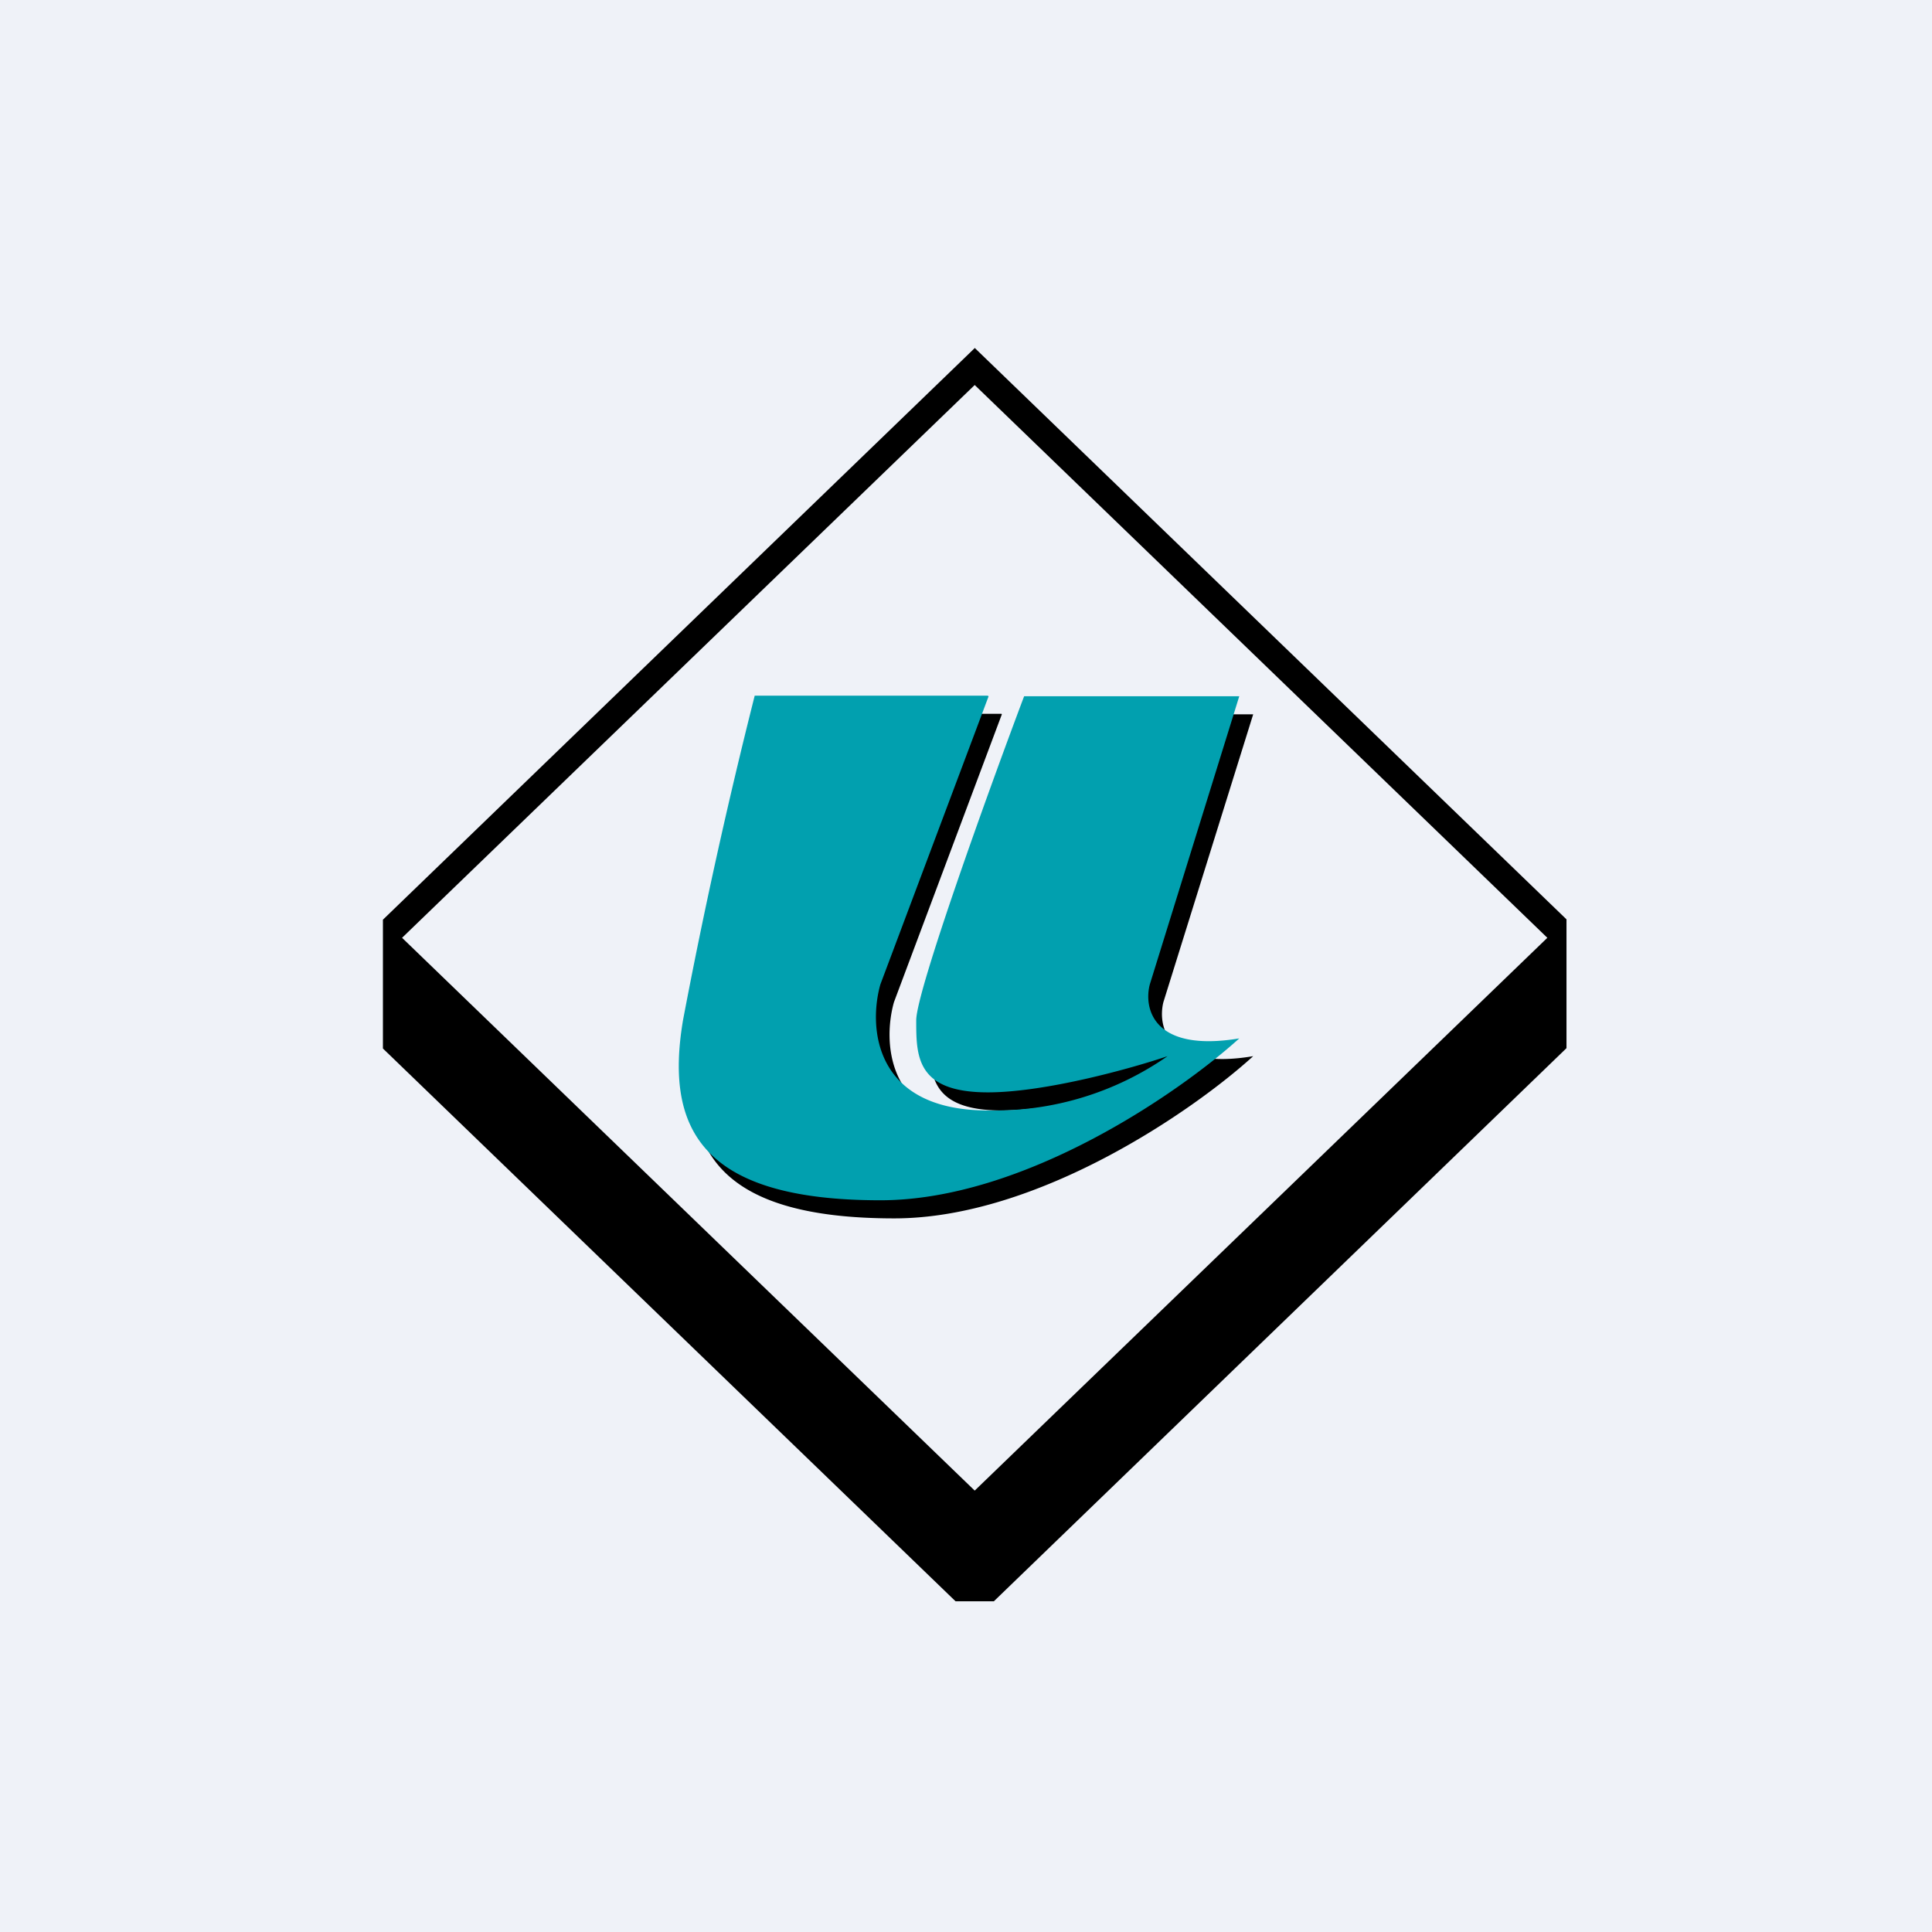
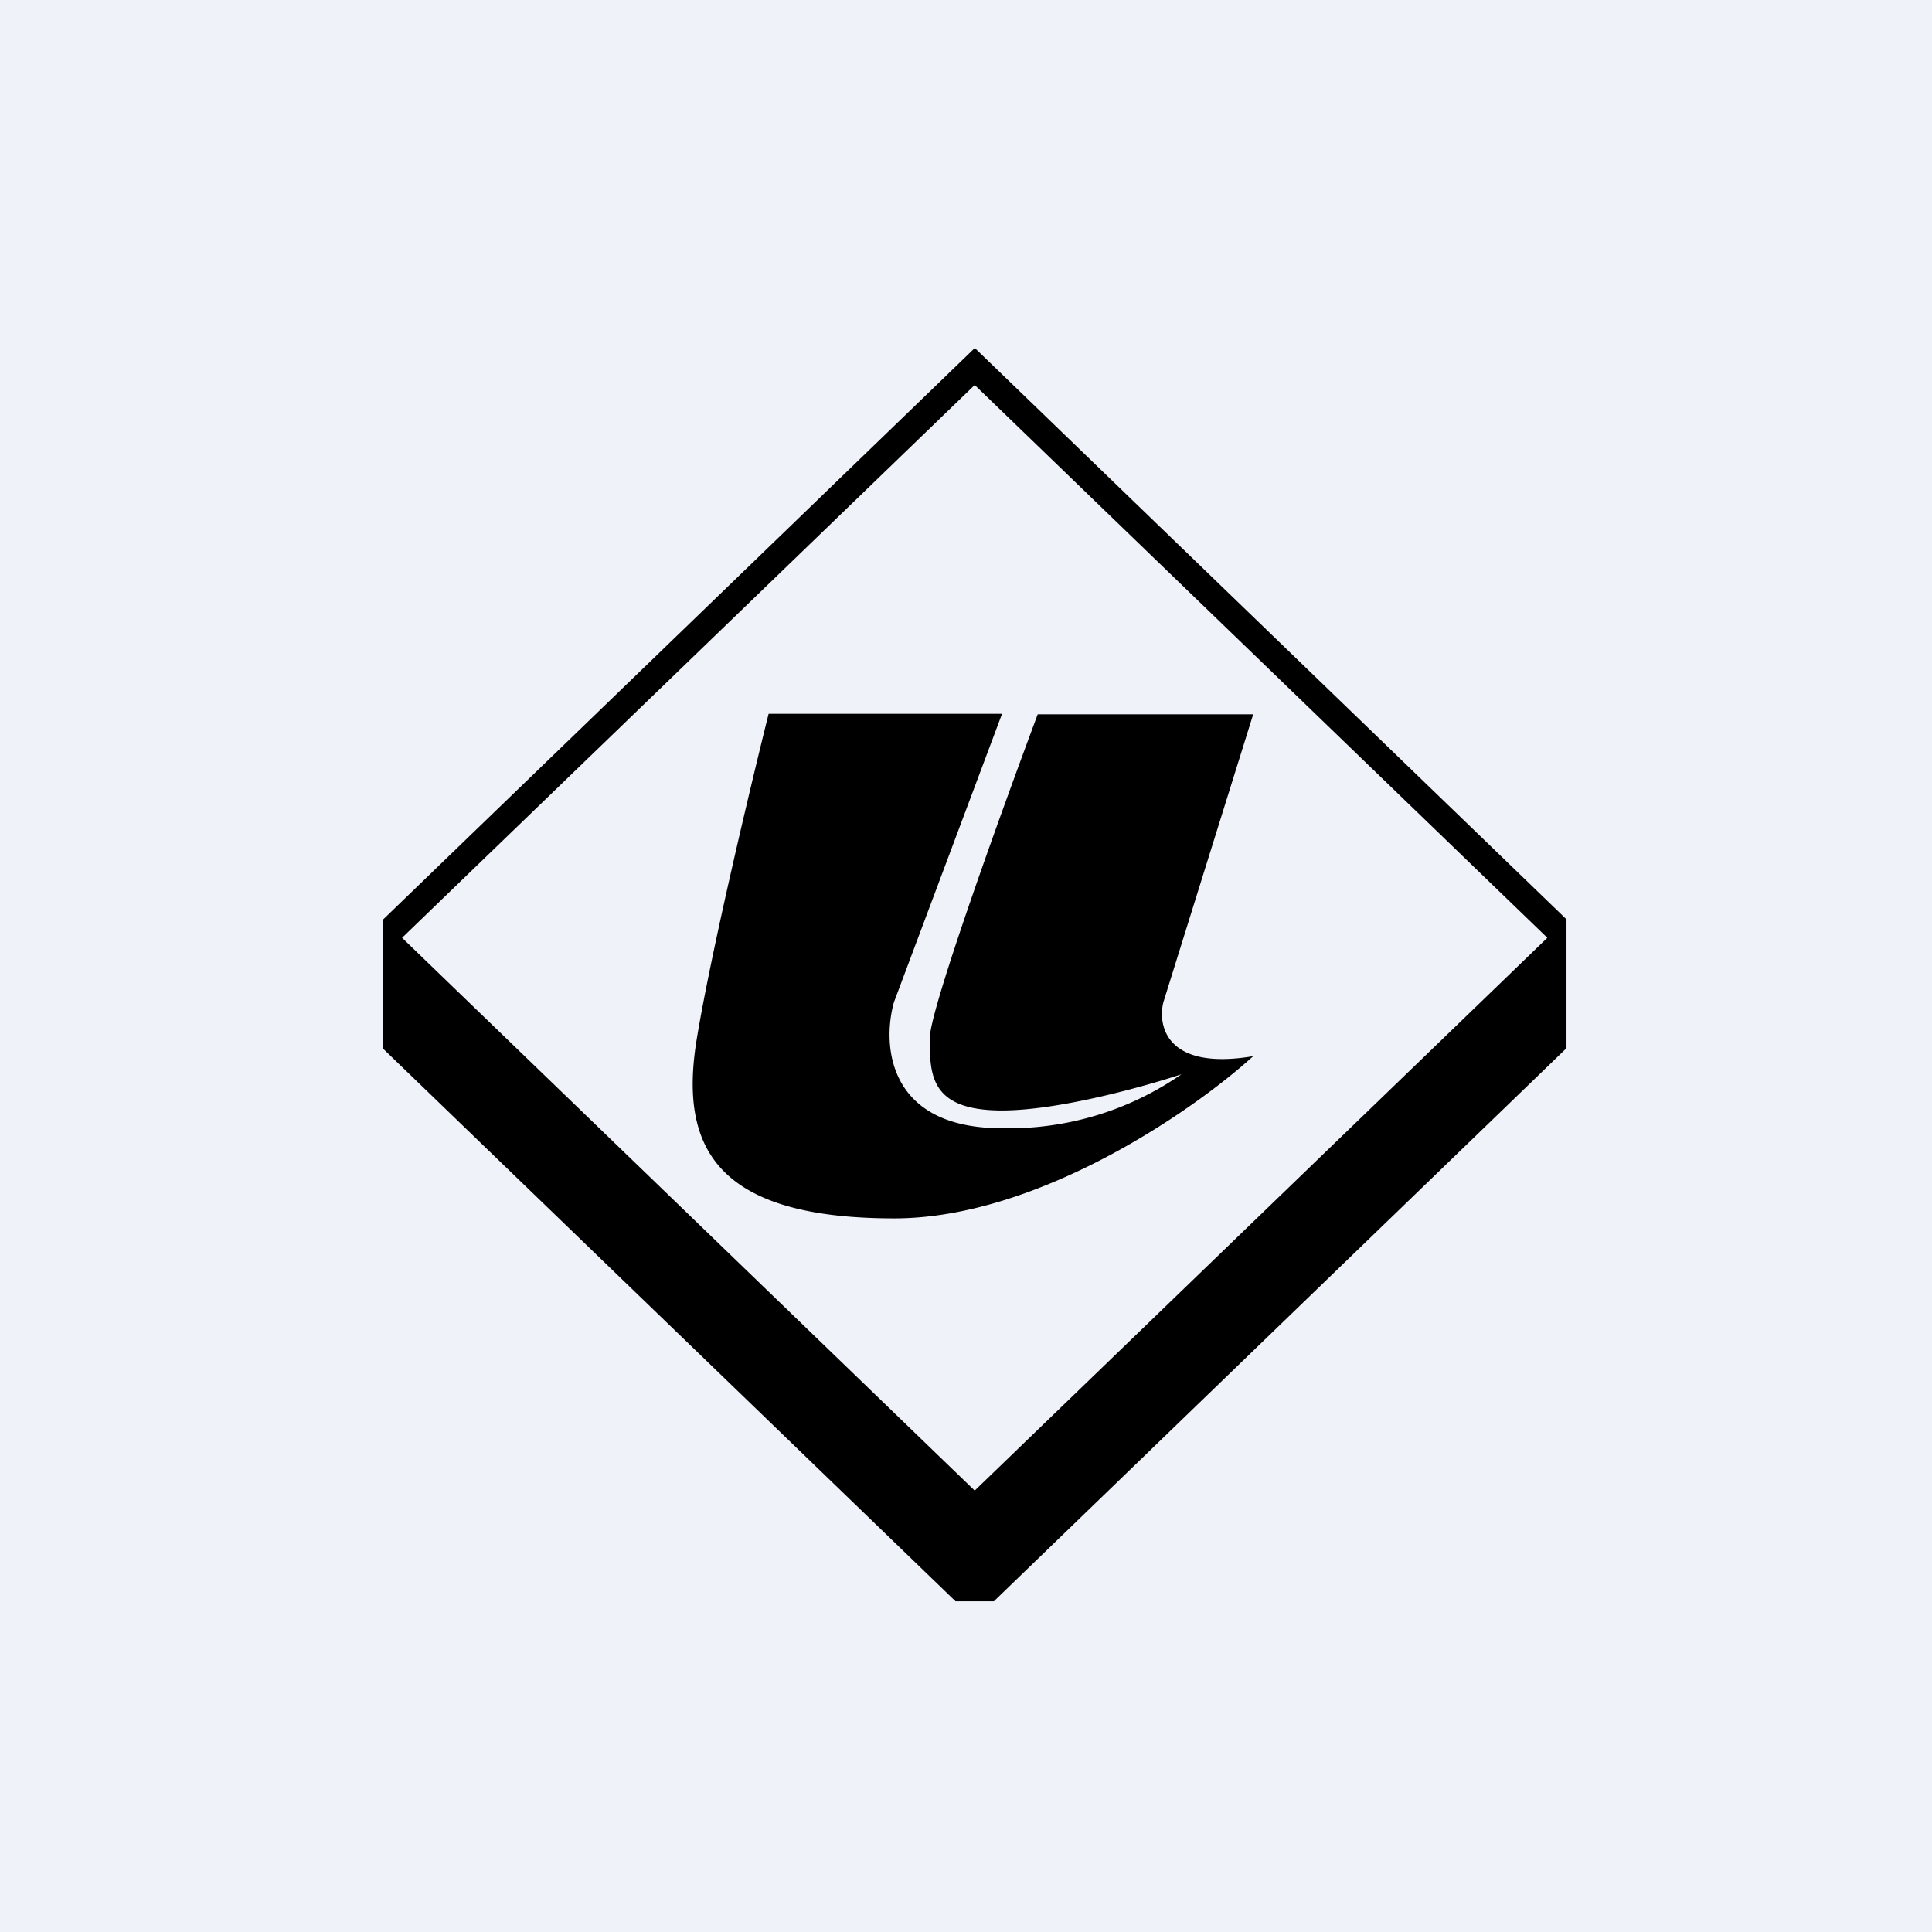
<svg xmlns="http://www.w3.org/2000/svg" viewBox="0 0 55.5 55.5">
  <path d="M 0,0 H 55.5 V 55.5 H 0 Z" fill="rgb(239, 242, 248)" />
-   <path d="M 27.99,9.985 L 45,26.41 V 30.11 L 28.55,46 H 27.45 L 11,30.12 V 26.42 L 28,10 Z M 28,11.06 L 44.45,26.94 L 28,42.82 L 11.55,26.94 L 28,11.06 Z" fill-rule="evenodd" />
+   <path d="M 27.99,9.985 L 45,26.41 V 30.11 L 28.55,46 H 27.45 L 11,30.12 V 26.42 L 28,10 Z M 28,11.06 L 44.45,26.94 L 28,42.82 L 11.55,26.94 Z" fill-rule="evenodd" />
  <path d="M 28.77,20.505 H 22.08 C 21.56,22.59 20.43,27.34 20.02,29.82 C 19.5,32.93 20.53,35 25.69,35 C 29.81,35 34.29,31.9 36,30.34 C 33.52,30.76 33.25,29.48 33.42,28.79 L 36,20.52 H 29.81 C 28.78,23.28 26.71,29 26.71,29.82 C 26.71,30.86 26.71,31.9 28.78,31.9 C 30.43,31.9 32.91,31.2 33.94,30.86 A 8.7,8.7 0 0,1 28.78,32.41 C 25.48,32.41 25.34,30 25.68,28.79 L 28.78,20.52 Z" />
-   <path d="M 28.37,19.985 H 21.68 A 159.3,159.3 0 0,0 19.62,29.31 C 19.1,32.41 20.13,34.48 25.29,34.48 C 29.42,34.48 33.89,31.38 35.6,29.83 C 33.13,30.24 32.85,28.97 33.03,28.28 L 35.6,20 H 29.42 C 28.38,22.76 26.32,28.48 26.32,29.31 C 26.32,30.34 26.32,31.38 28.38,31.38 C 30.03,31.38 32.51,30.69 33.54,30.34 A 8.7,8.7 0 0,1 28.38,31.9 C 25.08,31.9 24.95,29.48 25.29,28.28 L 28.4,20 Z" fill="rgb(1, 160, 175)" />
</svg>